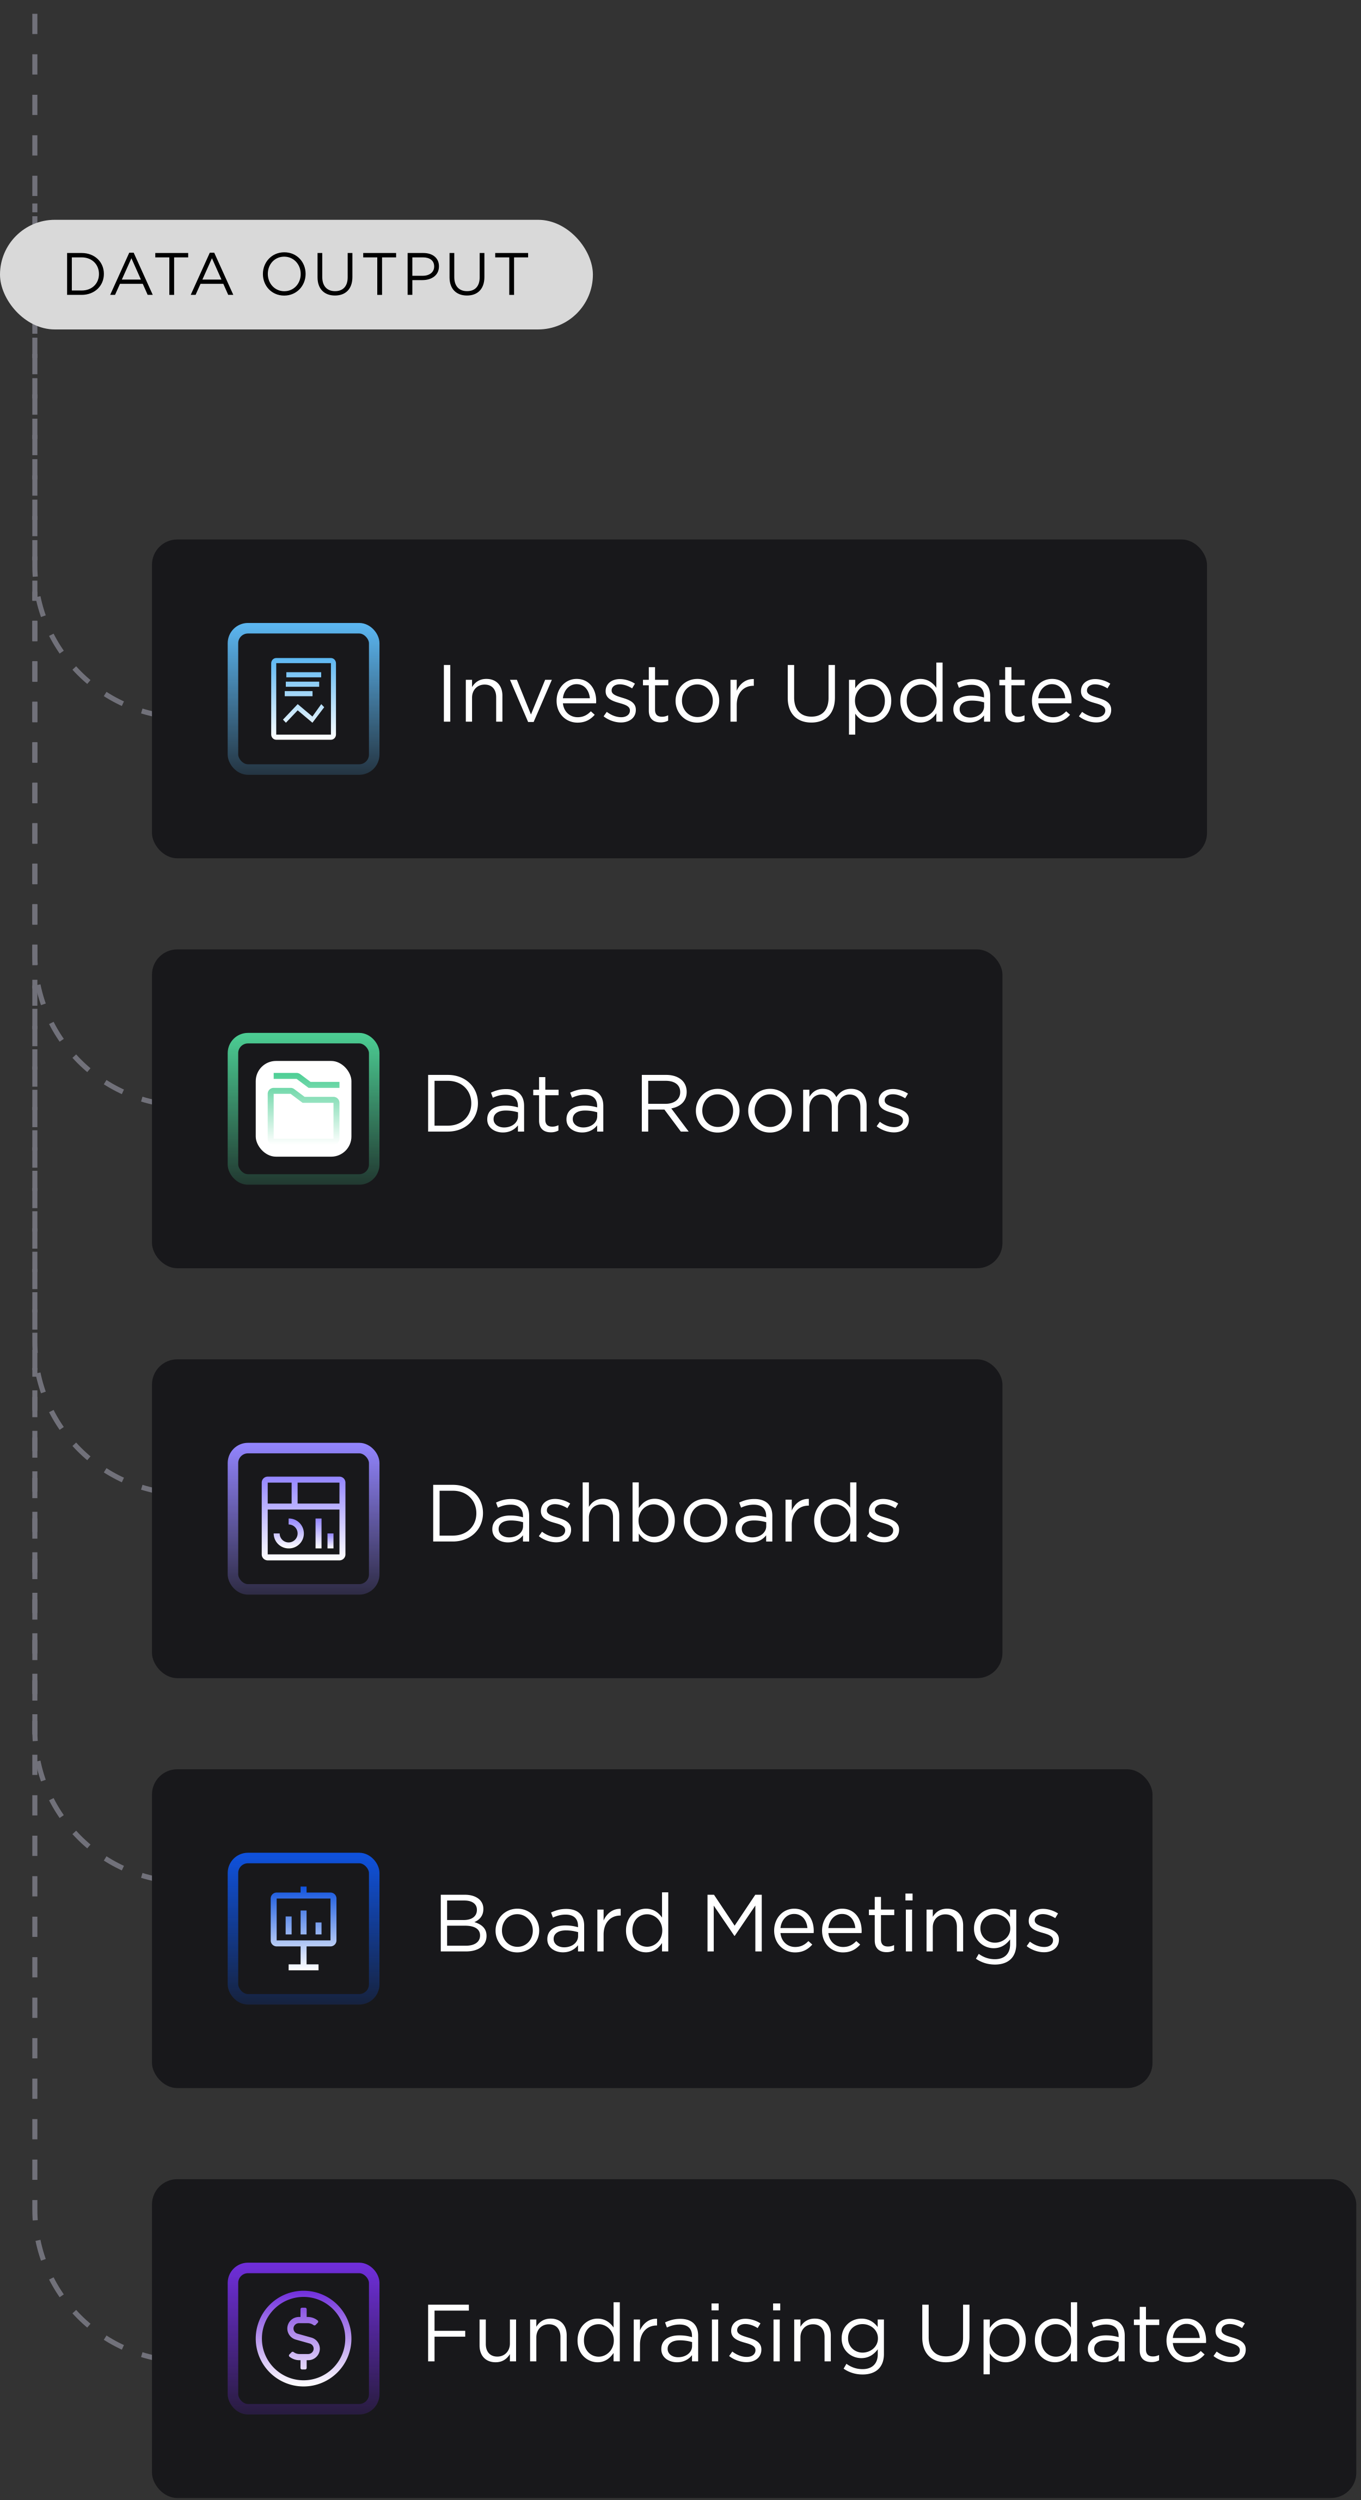
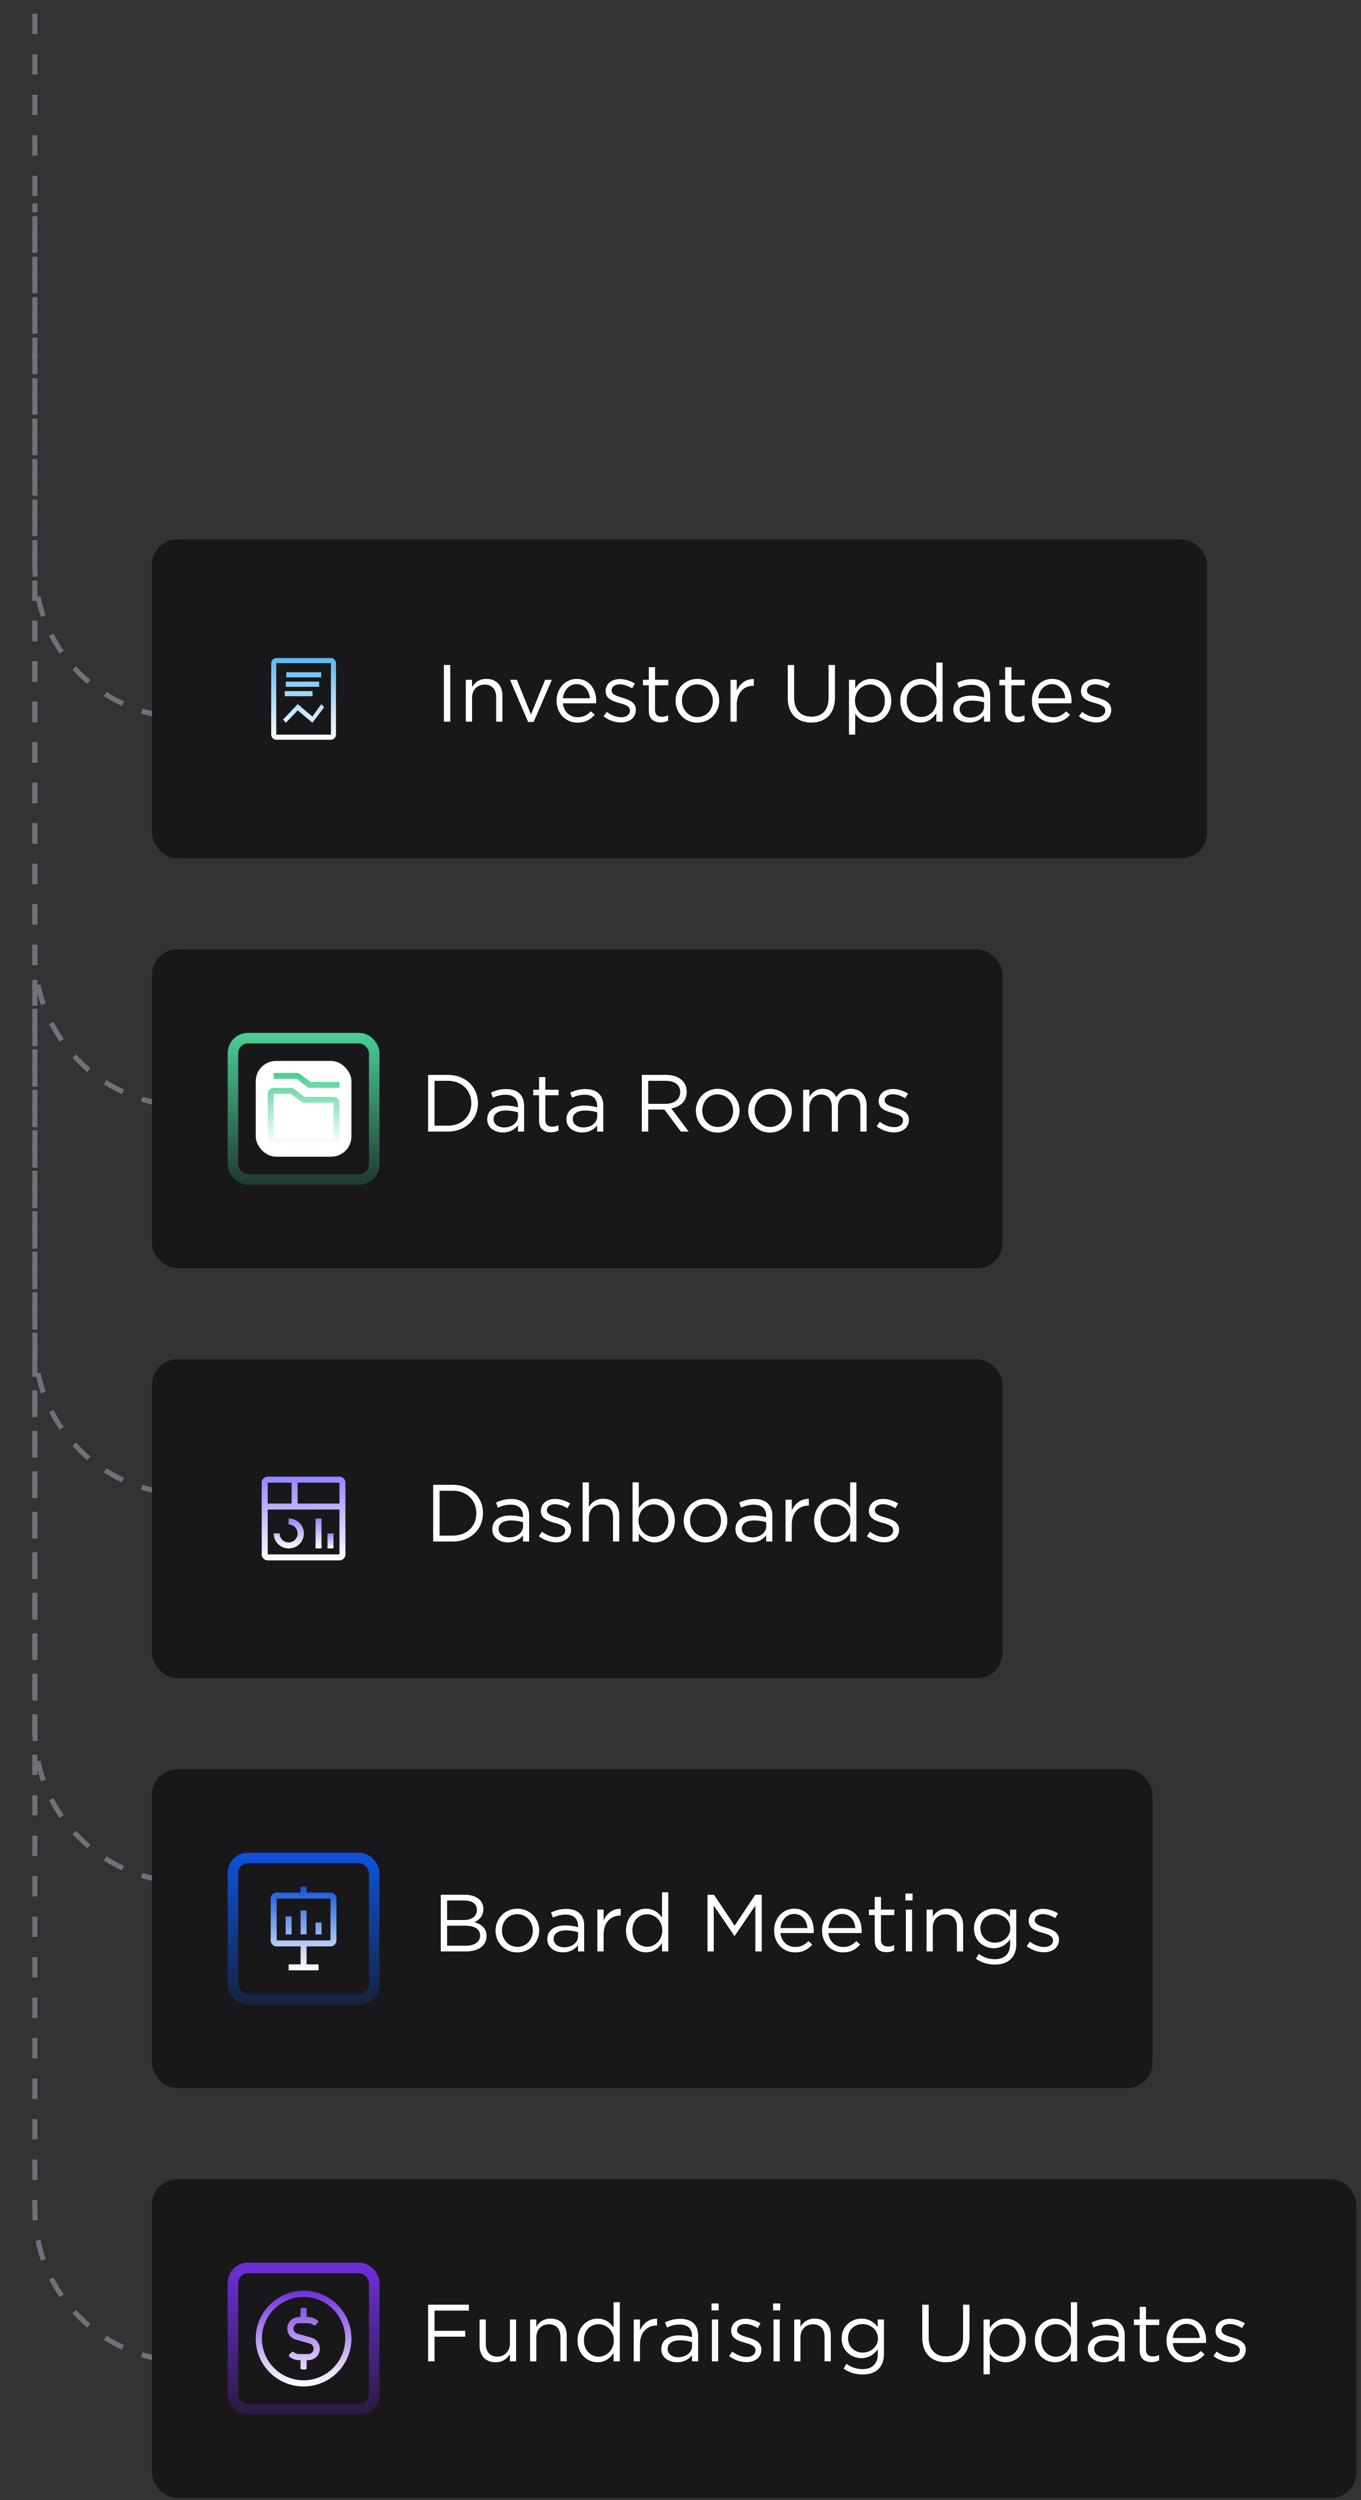
<svg xmlns="http://www.w3.org/2000/svg" fill="none" viewBox="0 0 269 494">
  <rect x="0" y="0" width="269" height="494" fill="#333333" stroke="none" />
  <path stroke="#71717A" stroke-dasharray="4 4" d="M71.888 466.598h-35c-16.569 0-30-13.432-30-30V0">
    <animate attributeName="stroke-dashoffset" dur="2s" repeatCount="indefinite" values="0; 40" />
  </path>
  <path stroke="#71717A" stroke-dasharray="4 4" d="M71.888 371.903h-35c-16.569 0-30-13.432-30-30v-71.611">
    <animate attributeName="stroke-dashoffset" dur="2s" repeatCount="indefinite" values="0; 40" />
  </path>
  <path stroke="#71717A" stroke-dasharray="4 4" d="M71.888 295.208h-35c-16.569 0-30-13.431-30-30v-71.61">
    <animate attributeName="stroke-dashoffset" dur="2s" repeatCount="indefinite" values="0; 40" />
  </path>
  <path stroke="#71717A" stroke-dasharray="4 4" d="M71.888 218.513h-35c-16.569 0-30-13.431-30-30v-71.61">
    <animate attributeName="stroke-dashoffset" dur="2s" repeatCount="indefinite" values="0; 40" />
  </path>
  <path stroke="#71717A" stroke-dasharray="4 4" d="M71.888 141.818h-35c-16.569 0-30-13.431-30-30v-71.61">
    <animate attributeName="stroke-dashoffset" dur="2s" repeatCount="indefinite" values="0; 40" />
  </path>
  <rect width="238.033" height="63" x="30.037" y="430.598" fill="#18181B" rx="5" />
  <path fill="#fff" d="M84.62 466.598v-11.2h8.049v1.168h-6.784v4h6.064v1.152h-6.064v4.88H84.62Zm13.333.176c-2 0-3.168-1.344-3.168-3.312v-5.136h1.232v4.832c0 1.536.832 2.496 2.288 2.496 1.408 0 2.48-1.04 2.48-2.592v-4.736h1.216v8.272h-1.216v-1.44c-.56.896-1.408 1.616-2.832 1.616Zm6.819-.176v-8.272h1.232v1.44c.544-.896 1.408-1.616 2.832-1.616 2 0 3.168 1.344 3.168 3.312v5.136h-1.232v-4.832c0-1.536-.832-2.496-2.288-2.496-1.424 0-2.48 1.04-2.48 2.592v4.736h-1.232Zm13.331.176c-1.984 0-3.952-1.568-3.952-4.288v-.032c0-2.704 1.968-4.304 3.952-4.304 1.536 0 2.528.832 3.168 1.76v-4.992h1.232v11.68h-1.232v-1.664c-.672.992-1.648 1.84-3.168 1.84Zm.224-1.104c1.536 0 2.992-1.296 2.992-3.2v-.032c0-1.904-1.456-3.184-2.992-3.184-1.6 0-2.912 1.184-2.912 3.184v.032c0 1.952 1.344 3.2 2.912 3.2Zm6.929.928v-8.272h1.232v2.16c.608-1.376 1.808-2.368 3.376-2.304v1.328h-.096c-1.808 0-3.28 1.296-3.28 3.792v3.296h-1.232Zm8.542.176c-1.552 0-3.088-.88-3.088-2.576v-.032c0-1.776 1.44-2.704 3.536-2.704 1.056 0 1.792.144 2.528.352v-.256c0-1.472-.896-2.24-2.448-2.24-.976 0-1.744.24-2.512.592l-.368-1.008c.912-.416 1.792-.704 3.008-.704 1.168 0 2.08.32 2.672.912.576.576.864 1.376.864 2.432v5.056h-1.216v-1.232c-.576.736-1.52 1.408-2.976 1.408Zm.24-.992c1.52 0 2.752-.912 2.752-2.224v-.768a8.504 8.504 0 0 0-2.416-.352c-1.536 0-2.416.672-2.416 1.664v.032c0 1.04.96 1.648 2.08 1.648Zm6.594-9.264v-1.36h1.408v1.36h-1.408Zm.08 10.08v-8.272h1.232v8.272h-1.232Zm6.827.16c-1.184 0-2.496-.464-3.424-1.216l.624-.88c.896.672 1.888 1.056 2.864 1.056.992 0 1.712-.512 1.712-1.312v-.032c0-.832-.976-1.152-2.064-1.456-1.296-.368-2.736-.816-2.736-2.336v-.032c0-1.424 1.184-2.368 2.816-2.368 1.008 0 2.128.352 2.976.912l-.56.928c-.768-.496-1.648-.8-2.448-.8-.976 0-1.6.512-1.6 1.2v.032c0 .784 1.024 1.088 2.128 1.424 1.28.384 2.656.88 2.656 2.368v.032c0 1.568-1.296 2.48-2.944 2.48Zm5.265-10.24v-1.36h1.408v1.36h-1.408Zm.08 10.08v-8.272h1.232v8.272h-1.232Zm4.091 0v-8.272h1.232v1.44c.544-.896 1.408-1.616 2.832-1.616 2 0 3.168 1.344 3.168 3.312v5.136h-1.232v-4.832c0-1.536-.832-2.496-2.288-2.496-1.424 0-2.48 1.04-2.48 2.592v4.736h-1.232Zm13.523 2.592c-1.376 0-2.656-.384-3.76-1.152l.56-.96c.944.688 2 1.056 3.184 1.056 1.824 0 3.008-1.008 3.008-2.944v-.976c-.72.96-1.728 1.744-3.248 1.744-1.984 0-3.888-1.488-3.888-3.872v-.032c0-2.416 1.92-3.904 3.888-3.904 1.552 0 2.56.768 3.232 1.664v-1.488h1.232v6.832c0 1.28-.384 2.256-1.056 2.928-.736.736-1.84 1.104-3.152 1.104Zm-.016-4.32c1.568 0 3.04-1.136 3.04-2.8v-.032c0-1.696-1.472-2.8-3.04-2.8s-2.864 1.088-2.864 2.784v.032c0 1.664 1.328 2.816 2.864 2.816Zm16.462 1.904c-2.768 0-4.656-1.696-4.656-4.864v-6.512h1.264v6.432c0 2.416 1.28 3.776 3.424 3.776 2.064 0 3.376-1.248 3.376-3.696v-6.512h1.264v6.416c0 3.264-1.872 4.96-4.672 4.96Zm7.453 2.384v-10.832h1.232v1.664c.672-.992 1.648-1.84 3.168-1.84 1.984 0 3.952 1.568 3.952 4.288v.032c0 2.704-1.952 4.304-3.952 4.304-1.536 0-2.528-.832-3.168-1.76v4.144h-1.232Zm4.176-3.488c1.6 0 2.912-1.184 2.912-3.184v-.032c0-1.952-1.344-3.2-2.912-3.2-1.536 0-2.992 1.296-2.992 3.184v.032c0 1.92 1.456 3.2 2.992 3.2Zm9.921 1.104c-1.984 0-3.952-1.568-3.952-4.288v-.032c0-2.704 1.968-4.304 3.952-4.304 1.536 0 2.528.832 3.168 1.76v-4.992h1.232v11.68h-1.232v-1.664c-.672.992-1.648 1.84-3.168 1.84Zm.224-1.104c1.536 0 2.992-1.296 2.992-3.2v-.032c0-1.904-1.456-3.184-2.992-3.184-1.6 0-2.912 1.184-2.912 3.184v.032c0 1.952 1.344 3.2 2.912 3.2Zm9.393 1.104c-1.552 0-3.088-.88-3.088-2.576v-.032c0-1.776 1.44-2.704 3.536-2.704 1.056 0 1.792.144 2.528.352v-.256c0-1.472-.896-2.24-2.448-2.24-.976 0-1.744.24-2.512.592l-.368-1.008c.912-.416 1.792-.704 3.008-.704 1.168 0 2.08.32 2.672.912.576.576.864 1.376.864 2.432v5.056h-1.216v-1.232c-.576.736-1.52 1.408-2.976 1.408Zm.24-.992c1.52 0 2.752-.912 2.752-2.224v-.768a8.504 8.504 0 0 0-2.416-.352c-1.536 0-2.416.672-2.416 1.664v.032c0 1.04.96 1.648 2.08 1.648Zm9.251.96c-1.328 0-2.336-.656-2.336-2.336v-4.992h-1.152v-1.088h1.152v-2.496h1.232v2.496h2.624v1.088h-2.624v4.832c0 1.008.56 1.376 1.392 1.376.416 0 .768-.08 1.2-.288v1.056a3.099 3.099 0 0 1-1.488.352Zm4.203-3.776c.176 1.744 1.456 2.752 2.912 2.752 1.136 0 1.936-.464 2.608-1.168l.768.688c-.832.928-1.84 1.552-3.408 1.552-2.272 0-4.128-1.744-4.128-4.32 0-2.4 1.68-4.32 3.968-4.32 2.448 0 3.856 1.952 3.856 4.384 0 .112 0 .24-.016.432h-6.56Zm0-.992h5.328c-.144-1.504-1.008-2.784-2.64-2.784-1.424 0-2.512 1.184-2.688 2.784Zm11.469 4.784c-1.184 0-2.496-.464-3.424-1.216l.624-.88c.896.672 1.888 1.056 2.864 1.056.992 0 1.712-.512 1.712-1.312v-.032c0-.832-.976-1.152-2.064-1.456-1.296-.368-2.736-.816-2.736-2.336v-.032c0-1.424 1.184-2.368 2.816-2.368 1.008 0 2.128.352 2.976.912l-.56.928c-.768-.496-1.648-.8-2.448-.8-.976 0-1.6.512-1.6 1.2v.032c0 .784 1.024 1.088 2.128 1.424 1.28.384 2.656.88 2.656 2.368v.032c0 1.568-1.296 2.48-2.944 2.48Z" />
  <rect width="208.523" height="63" x="30.037" y="106.598" fill="#18181B" rx="5" />
  <path fill="#fff" d="M87.733 142.598v-11.2h1.264v11.2h-1.264Zm4.336 0v-8.272H93.3v1.44c.544-.896 1.408-1.616 2.832-1.616 2 0 3.168 1.344 3.168 3.312v5.136h-1.232v-4.832c0-1.536-.832-2.496-2.288-2.496-1.424 0-2.48 1.04-2.48 2.592v4.736h-1.232Zm12.315.064-3.584-8.336h1.36l2.784 6.864 2.8-6.864h1.328l-3.6 8.336h-1.088Zm6.874-3.696c.176 1.744 1.456 2.752 2.912 2.752 1.136 0 1.936-.464 2.608-1.168l.768.688c-.832.928-1.84 1.552-3.408 1.552-2.272 0-4.128-1.744-4.128-4.32 0-2.4 1.68-4.32 3.968-4.32 2.448 0 3.856 1.952 3.856 4.384 0 .112 0 .24-.016.432h-6.56Zm0-.992h5.328c-.144-1.504-1.008-2.784-2.64-2.784-1.424 0-2.512 1.184-2.688 2.784Zm11.469 4.784c-1.184 0-2.496-.464-3.424-1.216l.624-.88c.896.672 1.888 1.056 2.864 1.056.992 0 1.712-.512 1.712-1.312v-.032c0-.832-.976-1.152-2.064-1.456-1.296-.368-2.736-.816-2.736-2.336v-.032c0-1.424 1.184-2.368 2.816-2.368 1.008 0 2.128.352 2.976.912l-.56.928c-.768-.496-1.648-.8-2.448-.8-.976 0-1.6.512-1.6 1.2v.032c0 .784 1.024 1.088 2.128 1.424 1.28.384 2.656.88 2.656 2.368v.032c0 1.568-1.296 2.48-2.944 2.48Zm7.844-.016c-1.328 0-2.336-.656-2.336-2.336v-4.992h-1.152v-1.088h1.152v-2.496h1.232v2.496h2.624v1.088h-2.624v4.832c0 1.008.56 1.376 1.392 1.376.416 0 .768-.08 1.2-.288v1.056a3.099 3.099 0 0 1-1.488.352Zm7.243.048c-2.48 0-4.288-1.952-4.288-4.288v-.032c0-2.336 1.824-4.32 4.32-4.32 2.48 0 4.304 1.952 4.304 4.288v.032c0 2.336-1.84 4.32-4.336 4.32Zm.032-1.104c1.792 0 3.04-1.44 3.04-3.184v-.032c0-1.776-1.328-3.232-3.072-3.232-1.792 0-3.024 1.456-3.024 3.2v.032c0 1.776 1.312 3.216 3.056 3.216Zm6.535.912v-8.272h1.232v2.16c.608-1.376 1.808-2.368 3.376-2.304v1.328h-.096c-1.808 0-3.28 1.296-3.28 3.792v3.296h-1.232Zm15.97.176c-2.768 0-4.656-1.696-4.656-4.864v-6.512h1.264v6.432c0 2.416 1.28 3.776 3.424 3.776 2.064 0 3.376-1.248 3.376-3.696v-6.512h1.264v6.416c0 3.264-1.872 4.96-4.672 4.96Zm7.452 2.384v-10.832h1.232v1.664c.672-.992 1.648-1.84 3.168-1.84 1.984 0 3.952 1.568 3.952 4.288v.032c0 2.704-1.952 4.304-3.952 4.304-1.536 0-2.528-.832-3.168-1.76v4.144h-1.232Zm4.176-3.488c1.6 0 2.912-1.184 2.912-3.184v-.032c0-1.952-1.344-3.2-2.912-3.2-1.536 0-2.992 1.296-2.992 3.184v.032c0 1.92 1.456 3.2 2.992 3.2Zm9.921 1.104c-1.984 0-3.952-1.568-3.952-4.288v-.032c0-2.704 1.968-4.304 3.952-4.304 1.536 0 2.528.832 3.168 1.76v-4.992h1.232v11.68h-1.232v-1.664c-.672.992-1.648 1.84-3.168 1.84Zm.224-1.104c1.536 0 2.992-1.296 2.992-3.2v-.032c0-1.904-1.456-3.184-2.992-3.184-1.6 0-2.912 1.184-2.912 3.184v.032c0 1.952 1.344 3.2 2.912 3.2Zm9.393 1.104c-1.552 0-3.088-.88-3.088-2.576v-.032c0-1.776 1.44-2.704 3.536-2.704 1.056 0 1.792.144 2.528.352v-.256c0-1.472-.896-2.24-2.448-2.24-.976 0-1.744.24-2.512.592l-.368-1.008c.912-.416 1.792-.704 3.008-.704 1.168 0 2.08.32 2.672.912.576.576.864 1.376.864 2.432v5.056h-1.216v-1.232c-.576.736-1.52 1.408-2.976 1.408Zm.24-.992c1.52 0 2.752-.912 2.752-2.224v-.768a8.504 8.504 0 0 0-2.416-.352c-1.536 0-2.416.672-2.416 1.664v.032c0 1.04.96 1.648 2.08 1.648Zm9.252.96c-1.328 0-2.336-.656-2.336-2.336v-4.992h-1.152v-1.088h1.152v-2.496h1.232v2.496h2.624v1.088h-2.624v4.832c0 1.008.56 1.376 1.392 1.376.416 0 .768-.08 1.2-.288v1.056a3.099 3.099 0 0 1-1.488.352Zm4.202-3.776c.176 1.744 1.456 2.752 2.912 2.752 1.136 0 1.936-.464 2.608-1.168l.768.688c-.832.928-1.84 1.552-3.408 1.552-2.272 0-4.128-1.744-4.128-4.32 0-2.4 1.68-4.32 3.968-4.32 2.448 0 3.856 1.952 3.856 4.384 0 .112 0 .24-.016.432h-6.56Zm0-.992h5.328c-.144-1.504-1.008-2.784-2.64-2.784-1.424 0-2.512 1.184-2.688 2.784Zm11.469 4.784c-1.184 0-2.496-.464-3.424-1.216l.624-.88c.896.672 1.888 1.056 2.864 1.056.992 0 1.712-.512 1.712-1.312v-.032c0-.832-.976-1.152-2.064-1.456-1.296-.368-2.736-.816-2.736-2.336v-.032c0-1.424 1.184-2.368 2.816-2.368 1.008 0 2.128.352 2.976.912l-.56.928c-.768-.496-1.648-.8-2.448-.8-.976 0-1.6.512-1.6 1.2v.032c0 .784 1.024 1.088 2.128 1.424 1.28.384 2.656.88 2.656 2.368v.032c0 1.568-1.296 2.48-2.944 2.48Z" />
  <rect width="168.098" height="63" x="30.037" y="268.598" fill="#18181B" rx="5" />
  <rect width="197.755" height="63" x="30.037" y="349.598" fill="#18181B" rx="5" />
  <path fill="#fff" d="M87.12 385.598v-11.2h4.769c1.28 0 2.288.368 2.928.992.464.48.72 1.072.72 1.792v.032c0 1.456-.896 2.208-1.776 2.592 1.328.4 2.4 1.168 2.4 2.704v.032c0 1.92-1.616 3.056-4.064 3.056H87.12Zm1.249-6.208h3.312c1.52 0 2.576-.688 2.576-2v-.032c0-1.104-.88-1.824-2.48-1.824h-3.408v3.856Zm0 5.072h3.76c1.696 0 2.752-.752 2.752-2v-.032c0-1.216-1.024-1.92-2.976-1.92h-3.536v3.952Zm13.866 1.328c-2.48 0-4.287-1.952-4.287-4.288v-.032c0-2.336 1.824-4.32 4.319-4.32 2.48 0 4.304 1.952 4.304 4.288v.032c0 2.336-1.84 4.32-4.336 4.32Zm.032-1.104c1.792 0 3.04-1.44 3.04-3.184v-.032c0-1.776-1.328-3.232-3.072-3.232-1.792 0-3.023 1.456-3.023 3.2v.032c0 1.776 1.311 3.216 3.055 3.216Zm9 1.088c-1.552 0-3.088-.88-3.088-2.576v-.032c0-1.776 1.44-2.704 3.536-2.704 1.056 0 1.792.144 2.528.352v-.256c0-1.472-.896-2.24-2.448-2.24-.976 0-1.744.24-2.512.592l-.368-1.008c.912-.416 1.792-.704 3.008-.704 1.168 0 2.08.32 2.672.912.576.576.864 1.376.864 2.432v5.056h-1.216v-1.232c-.576.736-1.52 1.408-2.976 1.408Zm.24-.992c1.52 0 2.752-.912 2.752-2.224v-.768a8.504 8.504 0 0 0-2.416-.352c-1.536 0-2.416.672-2.416 1.664v.032c0 1.04.96 1.648 2.08 1.648Zm6.562.816v-8.272h1.232v2.16c.608-1.376 1.808-2.368 3.376-2.304v1.328h-.096c-1.808 0-3.28 1.296-3.28 3.792v3.296h-1.232Zm9.612.176c-1.984 0-3.952-1.568-3.952-4.288v-.032c0-2.704 1.968-4.304 3.952-4.304 1.536 0 2.528.832 3.168 1.76v-4.992h1.232v11.68h-1.232v-1.664c-.672.992-1.648 1.84-3.168 1.84Zm.224-1.104c1.536 0 2.992-1.296 2.992-3.2v-.032c0-1.904-1.456-3.184-2.992-3.184-1.6 0-2.912 1.184-2.912 3.184v.032c0 1.952 1.344 3.2 2.912 3.2Zm11.934.928v-11.2h1.28l4.08 6.112 4.08-6.112h1.28v11.2h-1.264v-9.072l-4.08 6h-.064l-4.08-5.984v9.056h-1.232Zm14.419-3.632c.176 1.744 1.456 2.752 2.912 2.752 1.136 0 1.936-.464 2.608-1.168l.768.688c-.832.928-1.84 1.552-3.408 1.552-2.272 0-4.128-1.744-4.128-4.32 0-2.4 1.68-4.32 3.968-4.32 2.448 0 3.856 1.952 3.856 4.384 0 .112 0 .24-.016.432h-6.56Zm0-.992h5.328c-.144-1.504-1.008-2.784-2.64-2.784-1.424 0-2.512 1.184-2.688 2.784Zm9.469.992c.176 1.744 1.456 2.752 2.912 2.752 1.136 0 1.936-.464 2.608-1.168l.768.688c-.832.928-1.84 1.552-3.408 1.552-2.272 0-4.128-1.744-4.128-4.32 0-2.4 1.68-4.32 3.968-4.32 2.448 0 3.856 1.952 3.856 4.384 0 .112 0 .24-.016.432h-6.56Zm0-.992h5.328c-.144-1.504-1.008-2.784-2.64-2.784-1.424 0-2.512 1.184-2.688 2.784Zm11.5 4.768c-1.328 0-2.336-.656-2.336-2.336v-4.992h-1.152v-1.088h1.152v-2.496h1.232v2.496h2.624v1.088h-2.624v4.832c0 1.008.56 1.376 1.392 1.376.416 0 .768-.08 1.2-.288v1.056a3.099 3.099 0 0 1-1.488.352Zm3.733-10.224v-1.36h1.408v1.36h-1.408Zm.08 10.08v-8.272h1.232v8.272h-1.232Zm4.091 0v-8.272h1.232v1.44c.544-.896 1.408-1.616 2.832-1.616 2 0 3.168 1.344 3.168 3.312v5.136h-1.232v-4.832c0-1.536-.832-2.496-2.288-2.496-1.424 0-2.48 1.04-2.48 2.592v4.736h-1.232Zm13.524 2.592c-1.376 0-2.656-.384-3.76-1.152l.56-.96c.944.688 2 1.056 3.184 1.056 1.824 0 3.008-1.008 3.008-2.944v-.976c-.72.96-1.728 1.744-3.248 1.744-1.984 0-3.888-1.488-3.888-3.872v-.032c0-2.416 1.92-3.904 3.888-3.904 1.552 0 2.56.768 3.232 1.664v-1.488h1.232v6.832c0 1.28-.384 2.256-1.056 2.928-.736.736-1.84 1.104-3.152 1.104Zm-.016-4.32c1.568 0 3.04-1.136 3.04-2.8v-.032c0-1.696-1.472-2.8-3.04-2.8s-2.864 1.088-2.864 2.784v.032c0 1.664 1.328 2.816 2.864 2.816Zm9.713 1.888c-1.184 0-2.496-.464-3.424-1.216l.624-.88c.896.672 1.888 1.056 2.864 1.056.992 0 1.712-.512 1.712-1.312v-.032c0-.832-.976-1.152-2.064-1.456-1.296-.368-2.736-.816-2.736-2.336v-.032c0-1.424 1.184-2.368 2.816-2.368 1.008 0 2.128.352 2.976.912l-.56.928c-.768-.496-1.648-.8-2.448-.8-.976 0-1.6.512-1.6 1.2v.032c0 .784 1.024 1.088 2.128 1.424 1.28.384 2.656.88 2.656 2.368v.032c0 1.568-1.296 2.48-2.944 2.48Z" />
-   <rect width="117.186" height="21.665" y="43.433" fill="#D9D9D9" rx="10.832" />
-   <path fill="#000" d="M13.263 58.265v-8.272h2.871c2.6 0 4.396 1.785 4.396 4.113v.023c0 2.328-1.796 4.136-4.396 4.136h-2.871Zm.933-.862h1.938c2.092 0 3.427-1.418 3.427-3.25v-.024c0-1.831-1.335-3.273-3.427-3.273h-1.938v6.547Zm7.581.862 3.77-8.33h.874l3.77 8.33h-1.004l-.97-2.186h-4.502l-.98 2.186h-.958Zm2.305-3.025h3.77l-1.88-4.218-1.89 4.218Zm9.387 3.025v-7.409h-2.777v-.863h6.5v.863h-2.778v7.41h-.945Zm4.228 0 3.77-8.33h.874l3.77 8.33h-1.004l-.97-2.186h-4.502l-.98 2.186h-.958Zm2.305-3.025h3.77l-1.88-4.218-1.89 4.218Zm16.168 3.167c-2.517 0-4.206-1.973-4.206-4.254v-.024c0-2.28 1.713-4.277 4.23-4.277 2.517 0 4.207 1.973 4.207 4.254v.023c0 2.281-1.714 4.278-4.23 4.278Zm.024-.862c1.89 0 3.238-1.513 3.238-3.392v-.024c0-1.878-1.37-3.415-3.262-3.415-1.89 0-3.237 1.513-3.237 3.392v.023c0 1.88 1.37 3.416 3.261 3.416Zm10.007.85c-2.044 0-3.439-1.252-3.439-3.592v-4.81h.934v4.75c0 1.785.945 2.79 2.529 2.79 1.524 0 2.493-.922 2.493-2.73v-4.81h.934v4.74c0 2.41-1.383 3.662-3.451 3.662Zm8.366-.13v-7.409H71.79v-.863h6.5v.863h-2.777v7.41h-.946Zm6 0v-8.272h3.095c1.867 0 3.096.993 3.096 2.624v.024c0 1.784-1.489 2.706-3.25 2.706H81.5v2.918h-.934Zm.933-3.77h2.044c1.371 0 2.27-.732 2.27-1.82v-.023c0-1.181-.887-1.796-2.222-1.796H81.5v3.64Zm10.791 3.9c-2.044 0-3.439-1.252-3.439-3.592v-4.81h.934v4.75c0 1.785.945 2.79 2.529 2.79 1.524 0 2.493-.922 2.493-2.73v-4.81h.933v4.74c0 2.41-1.382 3.662-3.45 3.662Zm8.366-.13v-7.409H97.88v-.863h6.5v.863h-2.777v7.41h-.946Z" />
-   <rect width="27.92" height="27.92" x="46.043" y="124.138" stroke="url(#a)" stroke-width="2.08" rx="2.96" />
  <path fill="url(#b)" d="M56.593 132.826h6.89v1.01h-6.89v-1.01Z" />
  <path fill="url(#c)" d="M56.49 134.692h6.596v1.01H56.49v-1.01Z" />
  <path fill="url(#d)" d="m56.51 142.809-.582-.613 2.911-3.064 2.91 2.451 1.747-2.451.582.613-2.328 3.064-2.911-2.451-2.328 2.451Z" />
  <path fill="url(#e)" d="M61.77 136.56h-5.492v1.01h5.493v-1.01Z" />
  <path fill="url(#f)" d="M65.409 130.024H54.598c-.551 0-.998.471-.998 1.051v14.047c0 .58.447 1.05.998 1.05h10.81c.552 0 .999-.47.999-1.05v-7.552h-.998v7.593H54.598v-14.129h10.81v6.536h.999v-6.495c0-.58-.447-1.051-.998-1.051Z" />
  <rect width="168.098" height="63" x="30.037" y="187.598" fill="#18181B" rx="5" />
  <path fill="#fff" d="M84.621 223.598v-11.2h3.888c3.52 0 5.952 2.416 5.952 5.568v.032c0 3.152-2.432 5.6-5.952 5.6h-3.888Zm1.264-1.168h2.624c2.832 0 4.64-1.92 4.64-4.4v-.032c0-2.48-1.808-4.432-4.64-4.432h-2.624v8.864Zm13.508 1.344c-1.552 0-3.088-.88-3.088-2.576v-.032c0-1.776 1.44-2.704 3.536-2.704 1.056 0 1.792.144 2.528.352v-.256c0-1.472-.896-2.24-2.448-2.24-.976 0-1.744.24-2.512.592l-.368-1.008c.912-.416 1.792-.704 3.008-.704 1.168 0 2.08.32 2.672.912.576.576.864 1.376.864 2.432v5.056h-1.216v-1.232c-.576.736-1.52 1.408-2.976 1.408Zm.24-.992c1.52 0 2.752-.912 2.752-2.224v-.768a8.505 8.505 0 0 0-2.416-.352c-1.536 0-2.416.672-2.416 1.664v.032c0 1.04.96 1.648 2.08 1.648Zm9.251.96c-1.328 0-2.336-.656-2.336-2.336v-4.992h-1.152v-1.088h1.152v-2.496h1.232v2.496h2.624v1.088h-2.624v4.832c0 1.008.56 1.376 1.392 1.376.416 0 .768-.08 1.2-.288v1.056a3.099 3.099 0 0 1-1.488.352Zm6.165.032c-1.552 0-3.088-.88-3.088-2.576v-.032c0-1.776 1.44-2.704 3.536-2.704 1.056 0 1.792.144 2.528.352v-.256c0-1.472-.896-2.24-2.448-2.24-.976 0-1.744.24-2.512.592l-.368-1.008c.912-.416 1.792-.704 3.008-.704 1.168 0 2.08.32 2.672.912.576.576.864 1.376.864 2.432v5.056h-1.216v-1.232c-.576.736-1.52 1.408-2.976 1.408Zm.24-.992c1.52 0 2.752-.912 2.752-2.224v-.768a8.504 8.504 0 0 0-2.416-.352c-1.536 0-2.416.672-2.416 1.664v.032c0 1.04.96 1.648 2.08 1.648Zm11.566.816v-11.2h4.816c1.376 0 2.48.416 3.184 1.12.544.544.864 1.328.864 2.208v.032c0 1.856-1.28 2.944-3.04 3.264l3.44 4.576h-1.552l-3.248-4.352h-3.2v4.352h-1.264Zm1.264-5.488h3.44c1.68 0 2.88-.864 2.88-2.304v-.032c0-1.376-1.056-2.208-2.864-2.208h-3.456v4.544Zm13.711 5.68c-2.48 0-4.288-1.952-4.288-4.288v-.032c0-2.336 1.824-4.32 4.32-4.32 2.48 0 4.304 1.952 4.304 4.288v.032c0 2.336-1.84 4.32-4.336 4.32Zm.032-1.104c1.792 0 3.04-1.44 3.04-3.184v-.032c0-1.776-1.328-3.232-3.072-3.232-1.792 0-3.024 1.456-3.024 3.2v.032c0 1.776 1.312 3.216 3.056 3.216Zm10.311 1.104c-2.48 0-4.288-1.952-4.288-4.288v-.032c0-2.336 1.824-4.32 4.32-4.32 2.48 0 4.304 1.952 4.304 4.288v.032c0 2.336-1.84 4.32-4.336 4.32Zm.032-1.104c1.792 0 3.04-1.44 3.04-3.184v-.032c0-1.776-1.328-3.232-3.072-3.232-1.792 0-3.024 1.456-3.024 3.2v.032c0 1.776 1.312 3.216 3.056 3.216Zm6.536.912v-8.272h1.232v1.392c.544-.816 1.28-1.568 2.672-1.568 1.344 0 2.208.72 2.656 1.648.592-.912 1.472-1.648 2.912-1.648 1.904 0 3.072 1.28 3.072 3.328v5.12h-1.232v-4.832c0-1.6-.8-2.496-2.144-2.496-1.248 0-2.288.928-2.288 2.56v4.768h-1.216v-4.864c0-1.552-.816-2.464-2.128-2.464-1.312 0-2.304 1.088-2.304 2.608v4.72h-1.232Zm17.955.16c-1.184 0-2.496-.464-3.424-1.216l.624-.88c.896.672 1.888 1.056 2.864 1.056.992 0 1.712-.512 1.712-1.312v-.032c0-.832-.976-1.152-2.064-1.456-1.296-.368-2.736-.816-2.736-2.336v-.032c0-1.424 1.184-2.368 2.816-2.368 1.008 0 2.128.352 2.976.912l-.56.928c-.768-.496-1.648-.8-2.448-.8-.976 0-1.6.512-1.6 1.2v.032c0 .784 1.024 1.088 2.128 1.424 1.28.384 2.656.88 2.656 2.368v.032c0 1.568-1.296 2.48-2.944 2.48Z" />
  <rect width="27.92" height="27.92" x="46.043" y="205.138" stroke="url(#g)" stroke-width="2.08" rx="2.96" />
  <rect width="18.913" height="18.913" x="50.546" y="209.642" fill="#fff" rx="4" style="mix-blend-mode:multiply" />
  <path fill="url(#h)" d="M65.913 226.191h-11.82a1.185 1.185 0 0 1-1.183-1.182v-8.866a1.182 1.182 0 0 1 1.182-1.182h3.35c.255 0 .504.083.709.236l2.049 1.537h5.713a1.185 1.185 0 0 1 1.182 1.182v7.093a1.182 1.182 0 0 1-1.182 1.182Zm-8.472-10.048h-3.35l.001 8.866h11.821v-7.093h-6.107l-2.365-1.773Z" />
  <path fill="url(#i)" d="M67.095 214.961h-6.107l-2.365-1.773h-4.53v-1.182h4.53c.256 0 .505.083.71.236l2.049 1.537h5.713v1.182Z" />
  <path fill="#fff" d="M85.621 304.598v-11.2h3.888c3.52 0 5.952 2.416 5.952 5.568v.032c0 3.152-2.432 5.6-5.952 5.6h-3.888Zm1.264-1.168h2.624c2.832 0 4.64-1.92 4.64-4.4v-.032c0-2.48-1.808-4.432-4.64-4.432h-2.624v8.864Zm13.508 1.344c-1.552 0-3.088-.88-3.088-2.576v-.032c0-1.776 1.44-2.704 3.536-2.704 1.056 0 1.792.144 2.528.352v-.256c0-1.472-.896-2.24-2.448-2.24-.976 0-1.744.24-2.512.592l-.368-1.008c.912-.416 1.792-.704 3.008-.704 1.168 0 2.08.32 2.672.912.576.576.864 1.376.864 2.432v5.056h-1.216v-1.232c-.576.736-1.52 1.408-2.976 1.408Zm.24-.992c1.52 0 2.752-.912 2.752-2.224v-.768a8.504 8.504 0 0 0-2.416-.352c-1.536 0-2.416.672-2.416 1.664v.032c0 1.04.96 1.648 2.08 1.648Zm9.297.976c-1.184 0-2.496-.464-3.424-1.216l.624-.88c.896.672 1.888 1.056 2.864 1.056.992 0 1.712-.512 1.712-1.312v-.032c0-.832-.976-1.152-2.064-1.456-1.296-.368-2.736-.816-2.736-2.336v-.032c0-1.424 1.184-2.368 2.816-2.368 1.008 0 2.128.352 2.976.912l-.56.928c-.768-.496-1.648-.8-2.448-.8-.976 0-1.6.512-1.6 1.2v.032c0 .784 1.024 1.088 2.128 1.424 1.28.384 2.656.88 2.656 2.368v.032c0 1.568-1.296 2.48-2.944 2.48Zm5.233-.16v-11.68h1.232v4.848c.544-.896 1.408-1.616 2.832-1.616 2 0 3.168 1.344 3.168 3.312v5.136h-1.232v-4.832c0-1.536-.832-2.496-2.288-2.496-1.424 0-2.48 1.04-2.48 2.592v4.736h-1.232Zm14.259.176c-1.536 0-2.528-.832-3.168-1.76v1.584h-1.232v-11.68h1.232v5.072c.672-.992 1.648-1.84 3.168-1.84 1.984 0 3.952 1.568 3.952 4.288v.032c0 2.704-1.952 4.304-3.952 4.304Zm-.224-1.104c1.6 0 2.912-1.184 2.912-3.184v-.032c0-1.952-1.344-3.2-2.912-3.2-1.536 0-2.992 1.296-2.992 3.184v.032c0 1.92 1.456 3.2 2.992 3.2Zm10.225 1.12c-2.48 0-4.288-1.952-4.288-4.288v-.032c0-2.336 1.824-4.32 4.32-4.32 2.48 0 4.304 1.952 4.304 4.288v.032c0 2.336-1.84 4.32-4.336 4.32Zm.032-1.104c1.792 0 3.04-1.44 3.04-3.184v-.032c0-1.776-1.328-3.232-3.072-3.232-1.792 0-3.024 1.456-3.024 3.2v.032c0 1.776 1.312 3.216 3.056 3.216Zm9 1.088c-1.552 0-3.088-.88-3.088-2.576v-.032c0-1.776 1.44-2.704 3.536-2.704 1.056 0 1.792.144 2.528.352v-.256c0-1.472-.896-2.24-2.448-2.24-.976 0-1.744.24-2.512.592l-.368-1.008c.912-.416 1.792-.704 3.008-.704 1.168 0 2.08.32 2.672.912.576.576.864 1.376.864 2.432v5.056h-1.216v-1.232c-.576.736-1.52 1.408-2.976 1.408Zm.24-.992c1.52 0 2.752-.912 2.752-2.224v-.768a8.504 8.504 0 0 0-2.416-.352c-1.536 0-2.416.672-2.416 1.664v.032c0 1.04.96 1.648 2.08 1.648Zm6.562.816v-8.272h1.232v2.16c.608-1.376 1.808-2.368 3.376-2.304v1.328h-.096c-1.808 0-3.28 1.296-3.28 3.792v3.296h-1.232Zm9.612.176c-1.984 0-3.952-1.568-3.952-4.288v-.032c0-2.704 1.968-4.304 3.952-4.304 1.536 0 2.528.832 3.168 1.76v-4.992h1.232v11.68h-1.232v-1.664c-.672.992-1.648 1.84-3.168 1.84Zm.224-1.104c1.536 0 2.992-1.296 2.992-3.2v-.032c0-1.904-1.456-3.184-2.992-3.184-1.6 0-2.912 1.184-2.912 3.184v.032c0 1.952 1.344 3.2 2.912 3.2Zm9.665 1.088c-1.184 0-2.496-.464-3.424-1.216l.624-.88c.896.672 1.888 1.056 2.864 1.056.992 0 1.712-.512 1.712-1.312v-.032c0-.832-.976-1.152-2.064-1.456-1.296-.368-2.736-.816-2.736-2.336v-.032c0-1.424 1.184-2.368 2.816-2.368 1.008 0 2.128.352 2.976.912l-.56.928c-.768-.496-1.648-.8-2.448-.8-.976 0-1.6.512-1.6 1.2v.032c0 .784 1.024 1.088 2.128 1.424 1.28.384 2.656.88 2.656 2.368v.032c0 1.568-1.296 2.48-2.944 2.48Z" />
-   <rect width="27.92" height="27.92" x="46.043" y="286.138" stroke="url(#j)" stroke-width="2.08" rx="2.96" />
  <g clip-path="url(#k)">
    <path fill="url(#l)" d="M65.912 303.005H64.73v2.955h1.182v-2.955Z" />
    <path fill="url(#m)" d="M63.549 300.051h-1.182v5.909h1.182v-5.909Z" />
    <path fill="url(#n)" d="M57.048 305.96a2.959 2.959 0 0 1-2.955-2.955h1.182a1.77 1.77 0 0 0 2.12 1.739 1.77 1.77 0 0 0 1.392-1.393 1.772 1.772 0 0 0-1.739-2.119v-1.181a2.955 2.955 0 1 1 0 5.909Z" />
    <path fill="url(#o)" d="M67.094 291.777H52.912a1.185 1.185 0 0 0-1.182 1.182v14.183a1.184 1.184 0 0 0 1.182 1.182h14.182a1.185 1.185 0 0 0 1.182-1.182v-14.183a1.182 1.182 0 0 0-1.182-1.182Zm0 5.319h-8.273v-4.137h8.273v4.137Zm-9.455-4.137v4.137h-4.727v-4.137h4.727Zm-4.727 14.183v-8.864h14.182l.001 8.864H52.912Z" />
  </g>
  <rect width="27.92" height="27.92" x="46.043" y="367.138" stroke="url(#p)" stroke-width="2.08" rx="2.96" />
  <path fill="url(#q)" d="M60.593 377.507h-1.182v4.729h1.182v-4.729Z" />
  <path fill="url(#r)" d="M63.549 379.872h-1.182v2.364h1.182v-2.364Z" />
  <path fill="url(#s)" d="M57.638 378.689h-1.182v3.547h1.182v-3.547Z" />
  <path fill="url(#t)" d="M65.322 373.961h-4.729v-1.182h-1.182v1.182h-4.728a1.185 1.185 0 0 0-1.182 1.182v8.275a1.184 1.184 0 0 0 1.182 1.182h4.728v3.546h-2.364v1.182h5.91v-1.182h-2.364V384.6h4.729a1.185 1.185 0 0 0 1.182-1.182v-8.275a1.184 1.184 0 0 0-1.182-1.182Zm0 9.457H54.683v-8.275h10.639v8.275Z" />
  <rect width="27.92" height="27.92" x="46.043" y="448.138" stroke="url(#u)" stroke-width="2.08" rx="2.96" />
  <g clip-path="url(#v)">
    <path fill="url(#w)" d="M60.002 452.642a9.454 9.454 0 0 0-9.456 9.456 9.455 9.455 0 0 0 9.456 9.457 9.455 9.455 0 0 0 9.457-9.457 9.455 9.455 0 0 0-9.457-9.456Zm0 17.693c-4.54 0-8.236-3.695-8.236-8.237 0-4.541 3.695-8.236 8.236-8.236 4.542 0 8.237 3.695 8.237 8.236 0 4.542-3.695 8.237-8.237 8.237Zm1.537-8.439-2.745-.77a1.07 1.07 0 0 1-.786-1.018c0-.584.488-1.06 1.087-1.06h1.716c.427 0 .835.137 1.167.385.122.091.29.076.396-.031l.431-.438a.307.307 0 0 0-.03-.458 3.147 3.147 0 0 0-1.968-.682h-.194v-1.526a.306.306 0 0 0-.305-.305h-.61a.306.306 0 0 0-.306.305v1.526h-.297c-1.27 0-2.307 1.022-2.307 2.28 0 1.014.69 1.914 1.674 2.193l2.745.77c.462.129.786.549.786 1.018 0 .583-.488 1.06-1.087 1.06H59.19c-.427 0-.835-.137-1.166-.385a.303.303 0 0 0-.397.03l-.431.439a.306.306 0 0 0 .03.457 3.143 3.143 0 0 0 1.968.683h.198v1.525c0 .168.138.305.305.305h.61a.306.306 0 0 0 .306-.305v-1.525h.297c1.27 0 2.307-1.022 2.307-2.28a2.298 2.298 0 0 0-1.678-2.193Z" />
  </g>
  <defs>
    <linearGradient id="a" x1="60.003" x2="60.003" y1="123.098" y2="153.098" gradientUnits="userSpaceOnUse">
      <stop stop-color="#5CB7F2" />
      <stop offset="1" stop-color="#5CB7F2" stop-opacity=".18" />
    </linearGradient>
    <linearGradient id="b" x1="60.663" x2="60.663" y1="130.024" y2="146.172" gradientUnits="userSpaceOnUse">
      <stop stop-color="#5CB7F2" />
      <stop offset="1" stop-color="#fff" />
    </linearGradient>
    <linearGradient id="c" x1="60.663" x2="60.663" y1="130.024" y2="146.172" gradientUnits="userSpaceOnUse">
      <stop stop-color="#5CB7F2" />
      <stop offset="1" stop-color="#fff" />
    </linearGradient>
    <linearGradient id="d" x1="60.663" x2="60.663" y1="130.024" y2="146.172" gradientUnits="userSpaceOnUse">
      <stop stop-color="#5CB7F2" />
      <stop offset="1" stop-color="#fff" />
    </linearGradient>
    <linearGradient id="e" x1="60.663" x2="60.663" y1="130.024" y2="146.172" gradientUnits="userSpaceOnUse">
      <stop stop-color="#5CB7F2" />
      <stop offset="1" stop-color="#fff" />
    </linearGradient>
    <linearGradient id="f" x1="60.663" x2="60.663" y1="130.024" y2="146.172" gradientUnits="userSpaceOnUse">
      <stop stop-color="#5CB7F2" />
      <stop offset="1" stop-color="#fff" />
    </linearGradient>
    <linearGradient id="g" x1="60.003" x2="60.003" y1="204.098" y2="234.098" gradientUnits="userSpaceOnUse">
      <stop stop-color="#4CCE94" />
      <stop offset="1" stop-color="#4CCE94" stop-opacity=".18" />
    </linearGradient>
    <linearGradient id="h" x1="60.003" x2="60.003" y1="212.006" y2="226.191" gradientUnits="userSpaceOnUse">
      <stop stop-color="#4CCE94" />
      <stop offset="1" stop-color="#fff" />
    </linearGradient>
    <linearGradient id="i" x1="60.003" x2="60.003" y1="212.006" y2="226.191" gradientUnits="userSpaceOnUse">
      <stop stop-color="#4CCE94" />
      <stop offset="1" stop-color="#fff" />
    </linearGradient>
    <linearGradient id="j" x1="60.003" x2="60.003" y1="285.098" y2="315.098" gradientUnits="userSpaceOnUse">
      <stop stop-color="#9385FF" />
      <stop offset="1" stop-color="#9385FF" stop-opacity=".18" />
    </linearGradient>
    <linearGradient id="l" x1="65.321" x2="65.321" y1="303.005" y2="305.96" gradientUnits="userSpaceOnUse">
      <stop stop-color="#9385FF" />
      <stop offset="1" stop-color="#fff" />
    </linearGradient>
    <linearGradient id="m" x1="62.958" x2="62.958" y1="300.051" y2="305.96" gradientUnits="userSpaceOnUse">
      <stop stop-color="#9385FF" />
      <stop offset="1" stop-color="#fff" />
    </linearGradient>
    <linearGradient id="n" x1="57.048" x2="57.048" y1="300.051" y2="305.96" gradientUnits="userSpaceOnUse">
      <stop stop-color="#9385FF" />
      <stop offset="1" stop-color="#fff" />
    </linearGradient>
    <linearGradient id="o" x1="60.003" x2="60.003" y1="291.777" y2="308.324" gradientUnits="userSpaceOnUse">
      <stop stop-color="#9385FF" />
      <stop offset="1" stop-color="#fff" />
    </linearGradient>
    <linearGradient id="p" x1="60.003" x2="60.003" y1="366.098" y2="396.098" gradientUnits="userSpaceOnUse">
      <stop stop-color="#0F52DE" />
      <stop offset="1" stop-color="#0F52DE" stop-opacity=".18" />
    </linearGradient>
    <linearGradient id="q" x1="60.002" x2="60.002" y1="372.779" y2="389.328" gradientUnits="userSpaceOnUse">
      <stop stop-color="#0F52DE" />
      <stop offset="1" stop-color="#fff" />
    </linearGradient>
    <linearGradient id="r" x1="60.002" x2="60.002" y1="372.779" y2="389.328" gradientUnits="userSpaceOnUse">
      <stop stop-color="#0F52DE" />
      <stop offset="1" stop-color="#fff" />
    </linearGradient>
    <linearGradient id="s" x1="60.002" x2="60.002" y1="372.779" y2="389.328" gradientUnits="userSpaceOnUse">
      <stop stop-color="#0F52DE" />
      <stop offset="1" stop-color="#fff" />
    </linearGradient>
    <linearGradient id="t" x1="60.002" x2="60.002" y1="372.779" y2="389.328" gradientUnits="userSpaceOnUse">
      <stop stop-color="#0F52DE" />
      <stop offset="1" stop-color="#fff" />
    </linearGradient>
    <linearGradient id="u" x1="60.003" x2="60.003" y1="447.098" y2="477.098" gradientUnits="userSpaceOnUse">
      <stop stop-color="#702EDC" />
      <stop offset="1" stop-color="#702EDC" stop-opacity=".18" />
    </linearGradient>
    <linearGradient id="w" x1="60.002" x2="60.002" y1="452.642" y2="471.555" gradientUnits="userSpaceOnUse">
      <stop stop-color="#702EDC" />
      <stop offset="1" stop-color="#fff" />
    </linearGradient>
    <clipPath id="k">
      <rect width="18.91" height="18.91" x="50.548" y="290.595" fill="#fff" rx="4" />
    </clipPath>
    <clipPath id="v">
      <rect width="18.913" height="18.913" x="50.546" y="452.642" fill="#fff" rx="4" />
    </clipPath>
  </defs>
</svg>